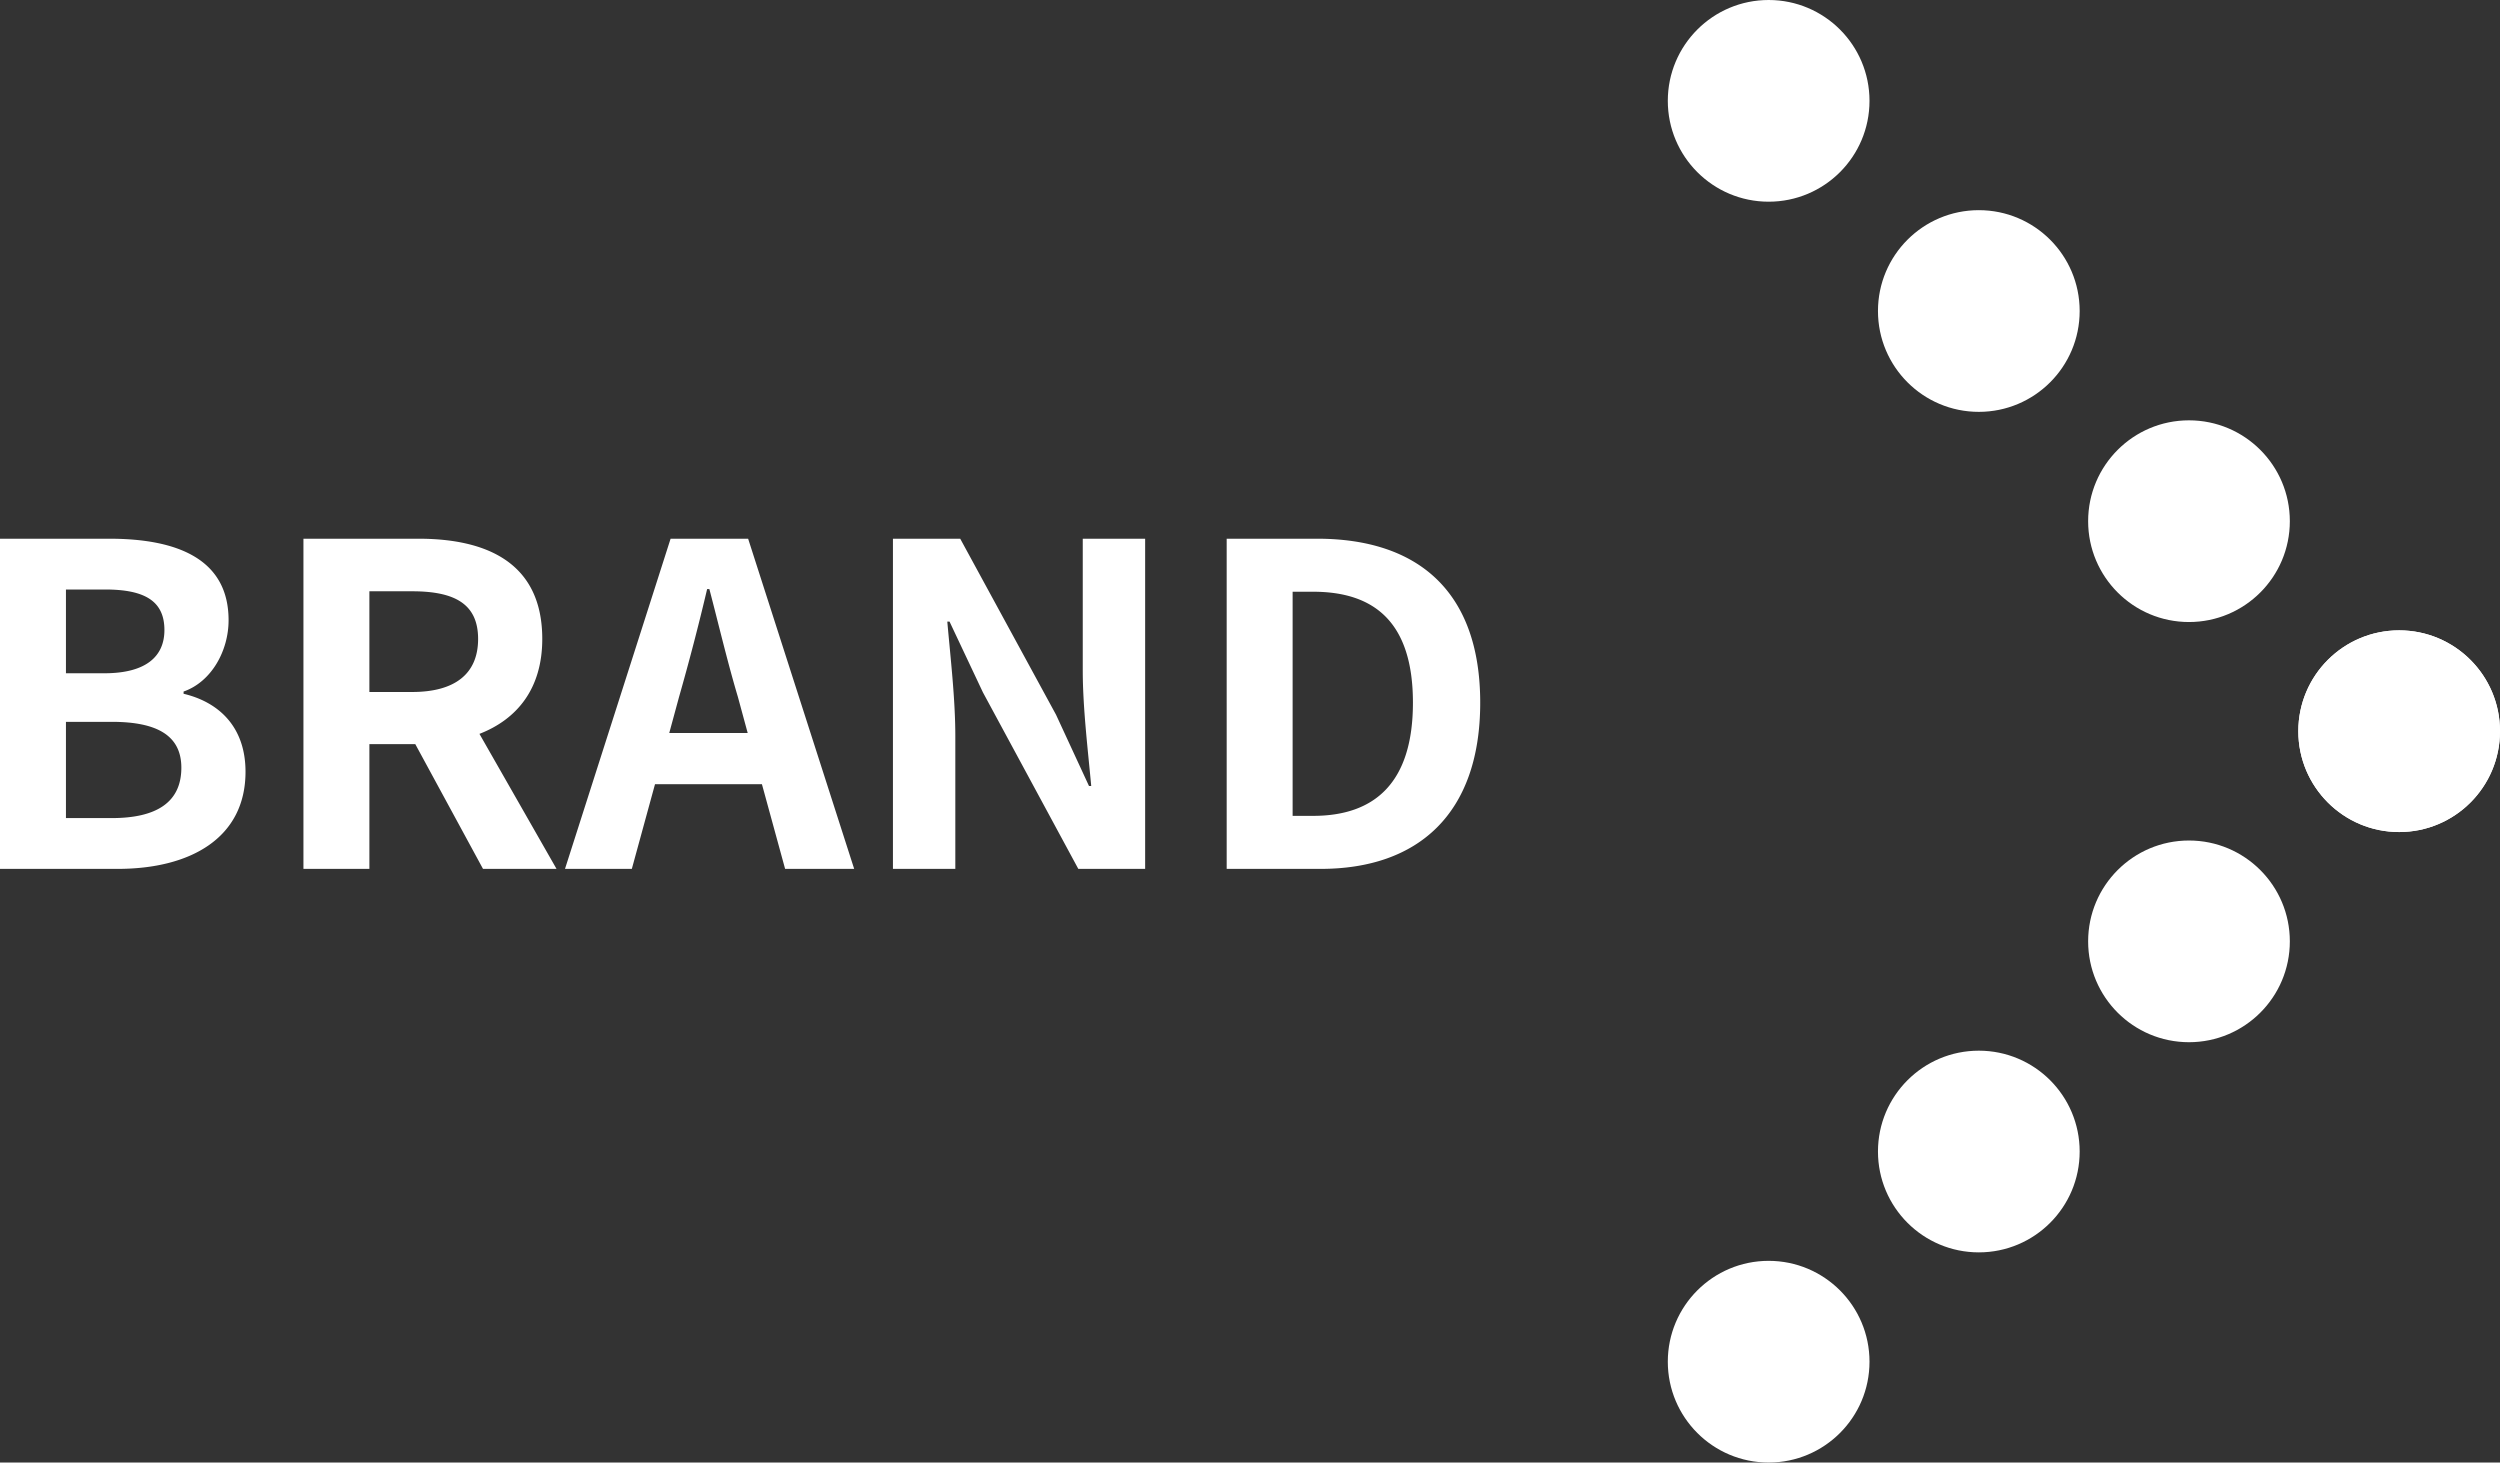
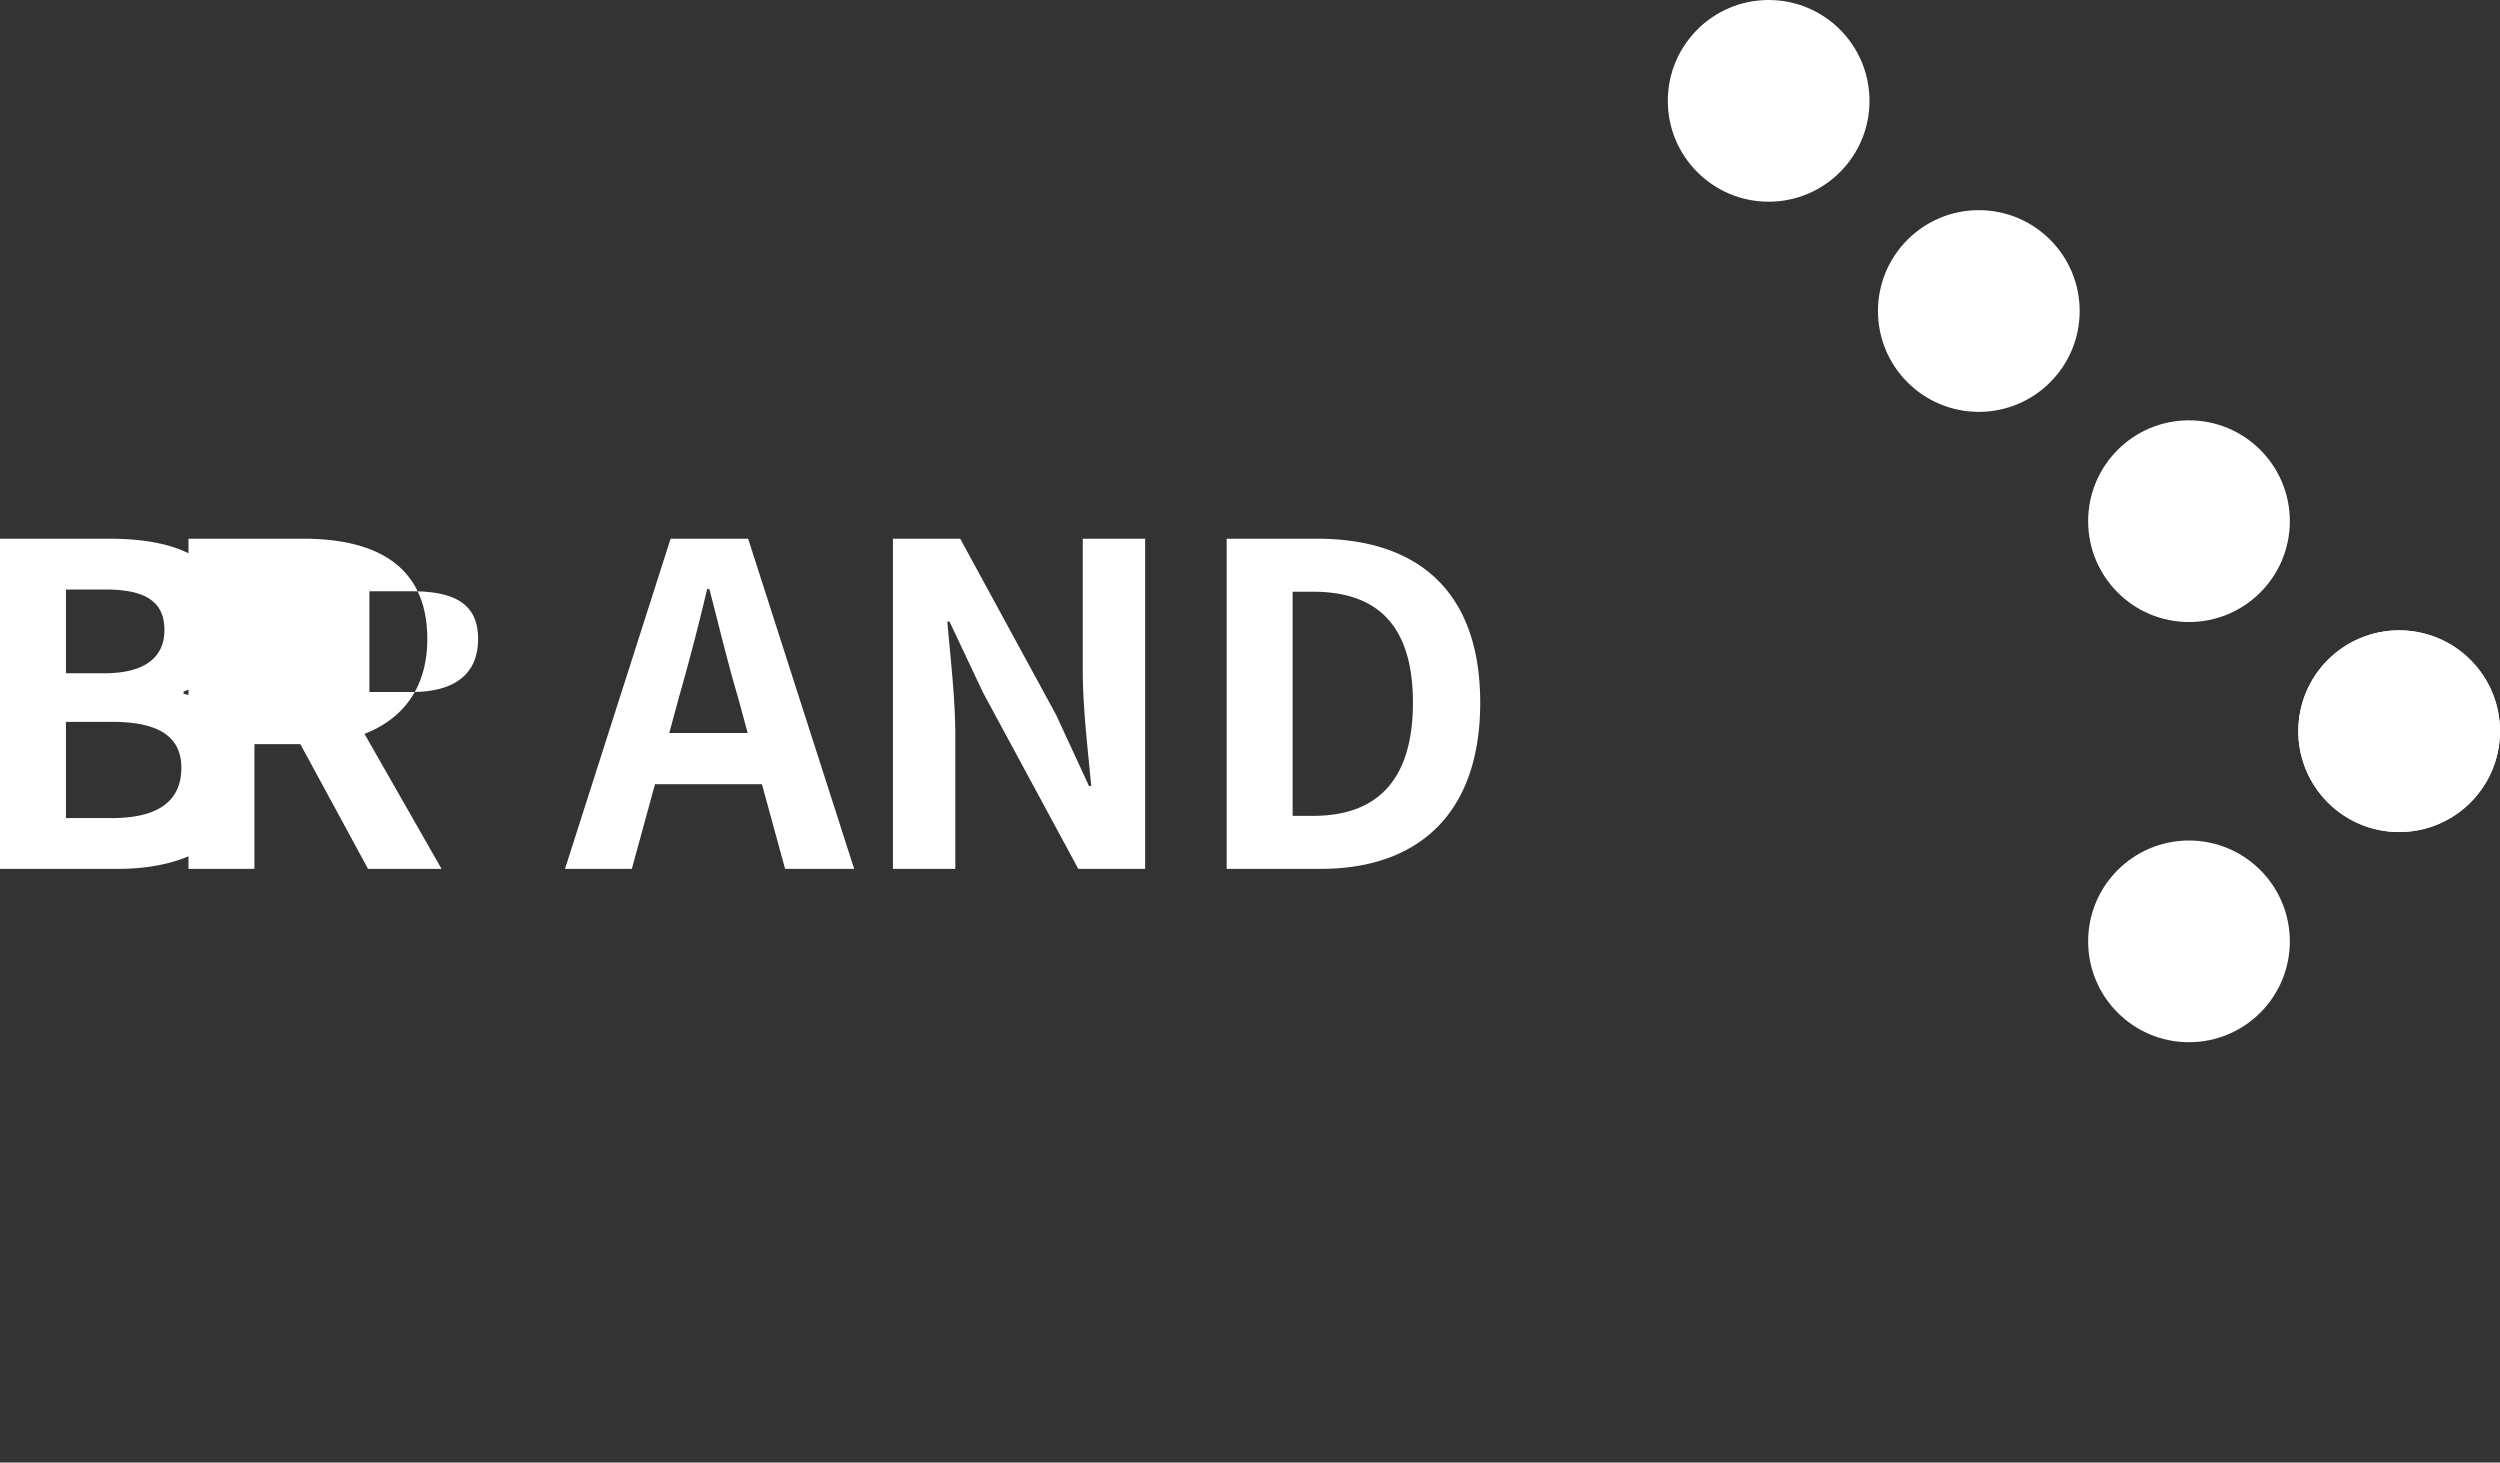
<svg xmlns="http://www.w3.org/2000/svg" id="_レイヤー_2" data-name="レイヤー 2" viewBox="0 0 168.32 98.47">
  <rect x="0" y="0" width="168.32" height="98.47" fill="#333333" stroke="none" />
  <defs>
    <style>.cls-1{fill:#fff}</style>
  </defs>
  <g id="_レイヤー_1-2" data-name="レイヤー 1">
-     <path class="cls-1" d="M0 36.27h7.35c4.56 0 8.04 1.35 8.04 5.49 0 2.04-1.14 4.14-3.03 4.8v.15c2.4.57 4.17 2.25 4.17 5.25 0 4.47-3.72 6.54-8.61 6.54H0V36.27zm7.02 9.06c2.82 0 4.05-1.14 4.05-2.91 0-1.95-1.32-2.73-3.99-2.73H4.44v5.64h2.58zm.51 9.75c3.03 0 4.68-1.08 4.68-3.39 0-2.16-1.62-3.09-4.68-3.09H4.44v6.48h3.09zm12.9-18.81h7.74c4.65 0 8.34 1.65 8.34 6.75 0 3.33-1.68 5.4-4.23 6.39l5.19 9.09h-4.95l-4.56-8.4h-3.09v8.4h-4.44V36.27zm7.32 10.32c2.85 0 4.44-1.2 4.44-3.57s-1.59-3.21-4.44-3.21h-2.88v6.78h2.88zm17.4-10.32h5.22l7.14 22.23h-4.65l-1.56-5.7h-7.2l-1.56 5.7h-4.5l7.11-22.23zm-.09 13.08h5.28l-.66-2.43c-.69-2.31-1.29-4.86-1.92-7.26h-.15a159.9 159.9 0 01-1.89 7.26l-.66 2.43zm15.06-13.08h4.53l6.45 11.85 2.22 4.8h.15c-.21-2.31-.57-5.25-.57-7.77v-8.88h4.2V58.5h-4.5l-6.42-11.88-2.25-4.77h-.15c.21 2.4.54 5.19.54 7.74v8.91h-4.2V36.27zm22.47 0h6.09c6.78 0 10.98 3.54 10.98 11.04S95.46 58.5 88.92 58.5h-6.33V36.27zm5.82 18.66c4.14 0 6.72-2.22 6.72-7.62s-2.58-7.47-6.72-7.47h-1.38v15.09h1.38z" />
+     <path class="cls-1" d="M0 36.27h7.35c4.56 0 8.04 1.35 8.04 5.49 0 2.04-1.14 4.14-3.03 4.8v.15c2.4.57 4.17 2.25 4.17 5.25 0 4.47-3.72 6.54-8.61 6.54H0V36.27zm7.02 9.06c2.82 0 4.05-1.14 4.05-2.91 0-1.95-1.32-2.73-3.99-2.73H4.44v5.64h2.58zm.51 9.75c3.03 0 4.68-1.08 4.68-3.39 0-2.16-1.62-3.09-4.68-3.09H4.44v6.48h3.09zm12.9-18.81c4.65 0 8.34 1.65 8.34 6.75 0 3.33-1.68 5.4-4.23 6.39l5.19 9.09h-4.95l-4.56-8.4h-3.09v8.4h-4.44V36.27zm7.32 10.32c2.85 0 4.44-1.2 4.44-3.57s-1.59-3.21-4.44-3.21h-2.88v6.78h2.88zm17.4-10.32h5.22l7.14 22.23h-4.65l-1.56-5.7h-7.2l-1.56 5.7h-4.5l7.11-22.23zm-.09 13.08h5.28l-.66-2.43c-.69-2.31-1.29-4.86-1.92-7.26h-.15a159.9 159.9 0 01-1.89 7.26l-.66 2.43zm15.06-13.08h4.53l6.45 11.85 2.22 4.8h.15c-.21-2.31-.57-5.25-.57-7.77v-8.88h4.2V58.5h-4.5l-6.42-11.88-2.25-4.77h-.15c.21 2.4.54 5.19.54 7.74v8.91h-4.2V36.27zm22.47 0h6.09c6.78 0 10.98 3.54 10.98 11.04S95.46 58.5 88.92 58.5h-6.33V36.27zm5.82 18.66c4.14 0 6.72-2.22 6.72-7.62s-2.58-7.47-6.72-7.47h-1.38v15.09h1.38z" />
    <circle class="cls-1" cx="161.53" cy="49.23" r="6.79" />
    <circle class="cls-1" cx="147.38" cy="35.09" r="6.79" />
    <circle class="cls-1" cx="133.23" cy="20.94" r="6.79" />
    <circle class="cls-1" cx="119.08" cy="6.79" r="6.79" />
    <circle class="cls-1" cx="161.53" cy="49.23" r="6.79" />
    <circle class="cls-1" cx="147.38" cy="63.38" r="6.79" />
-     <circle class="cls-1" cx="133.23" cy="77.53" r="6.79" />
-     <circle class="cls-1" cx="119.08" cy="91.68" r="6.79" />
  </g>
</svg>